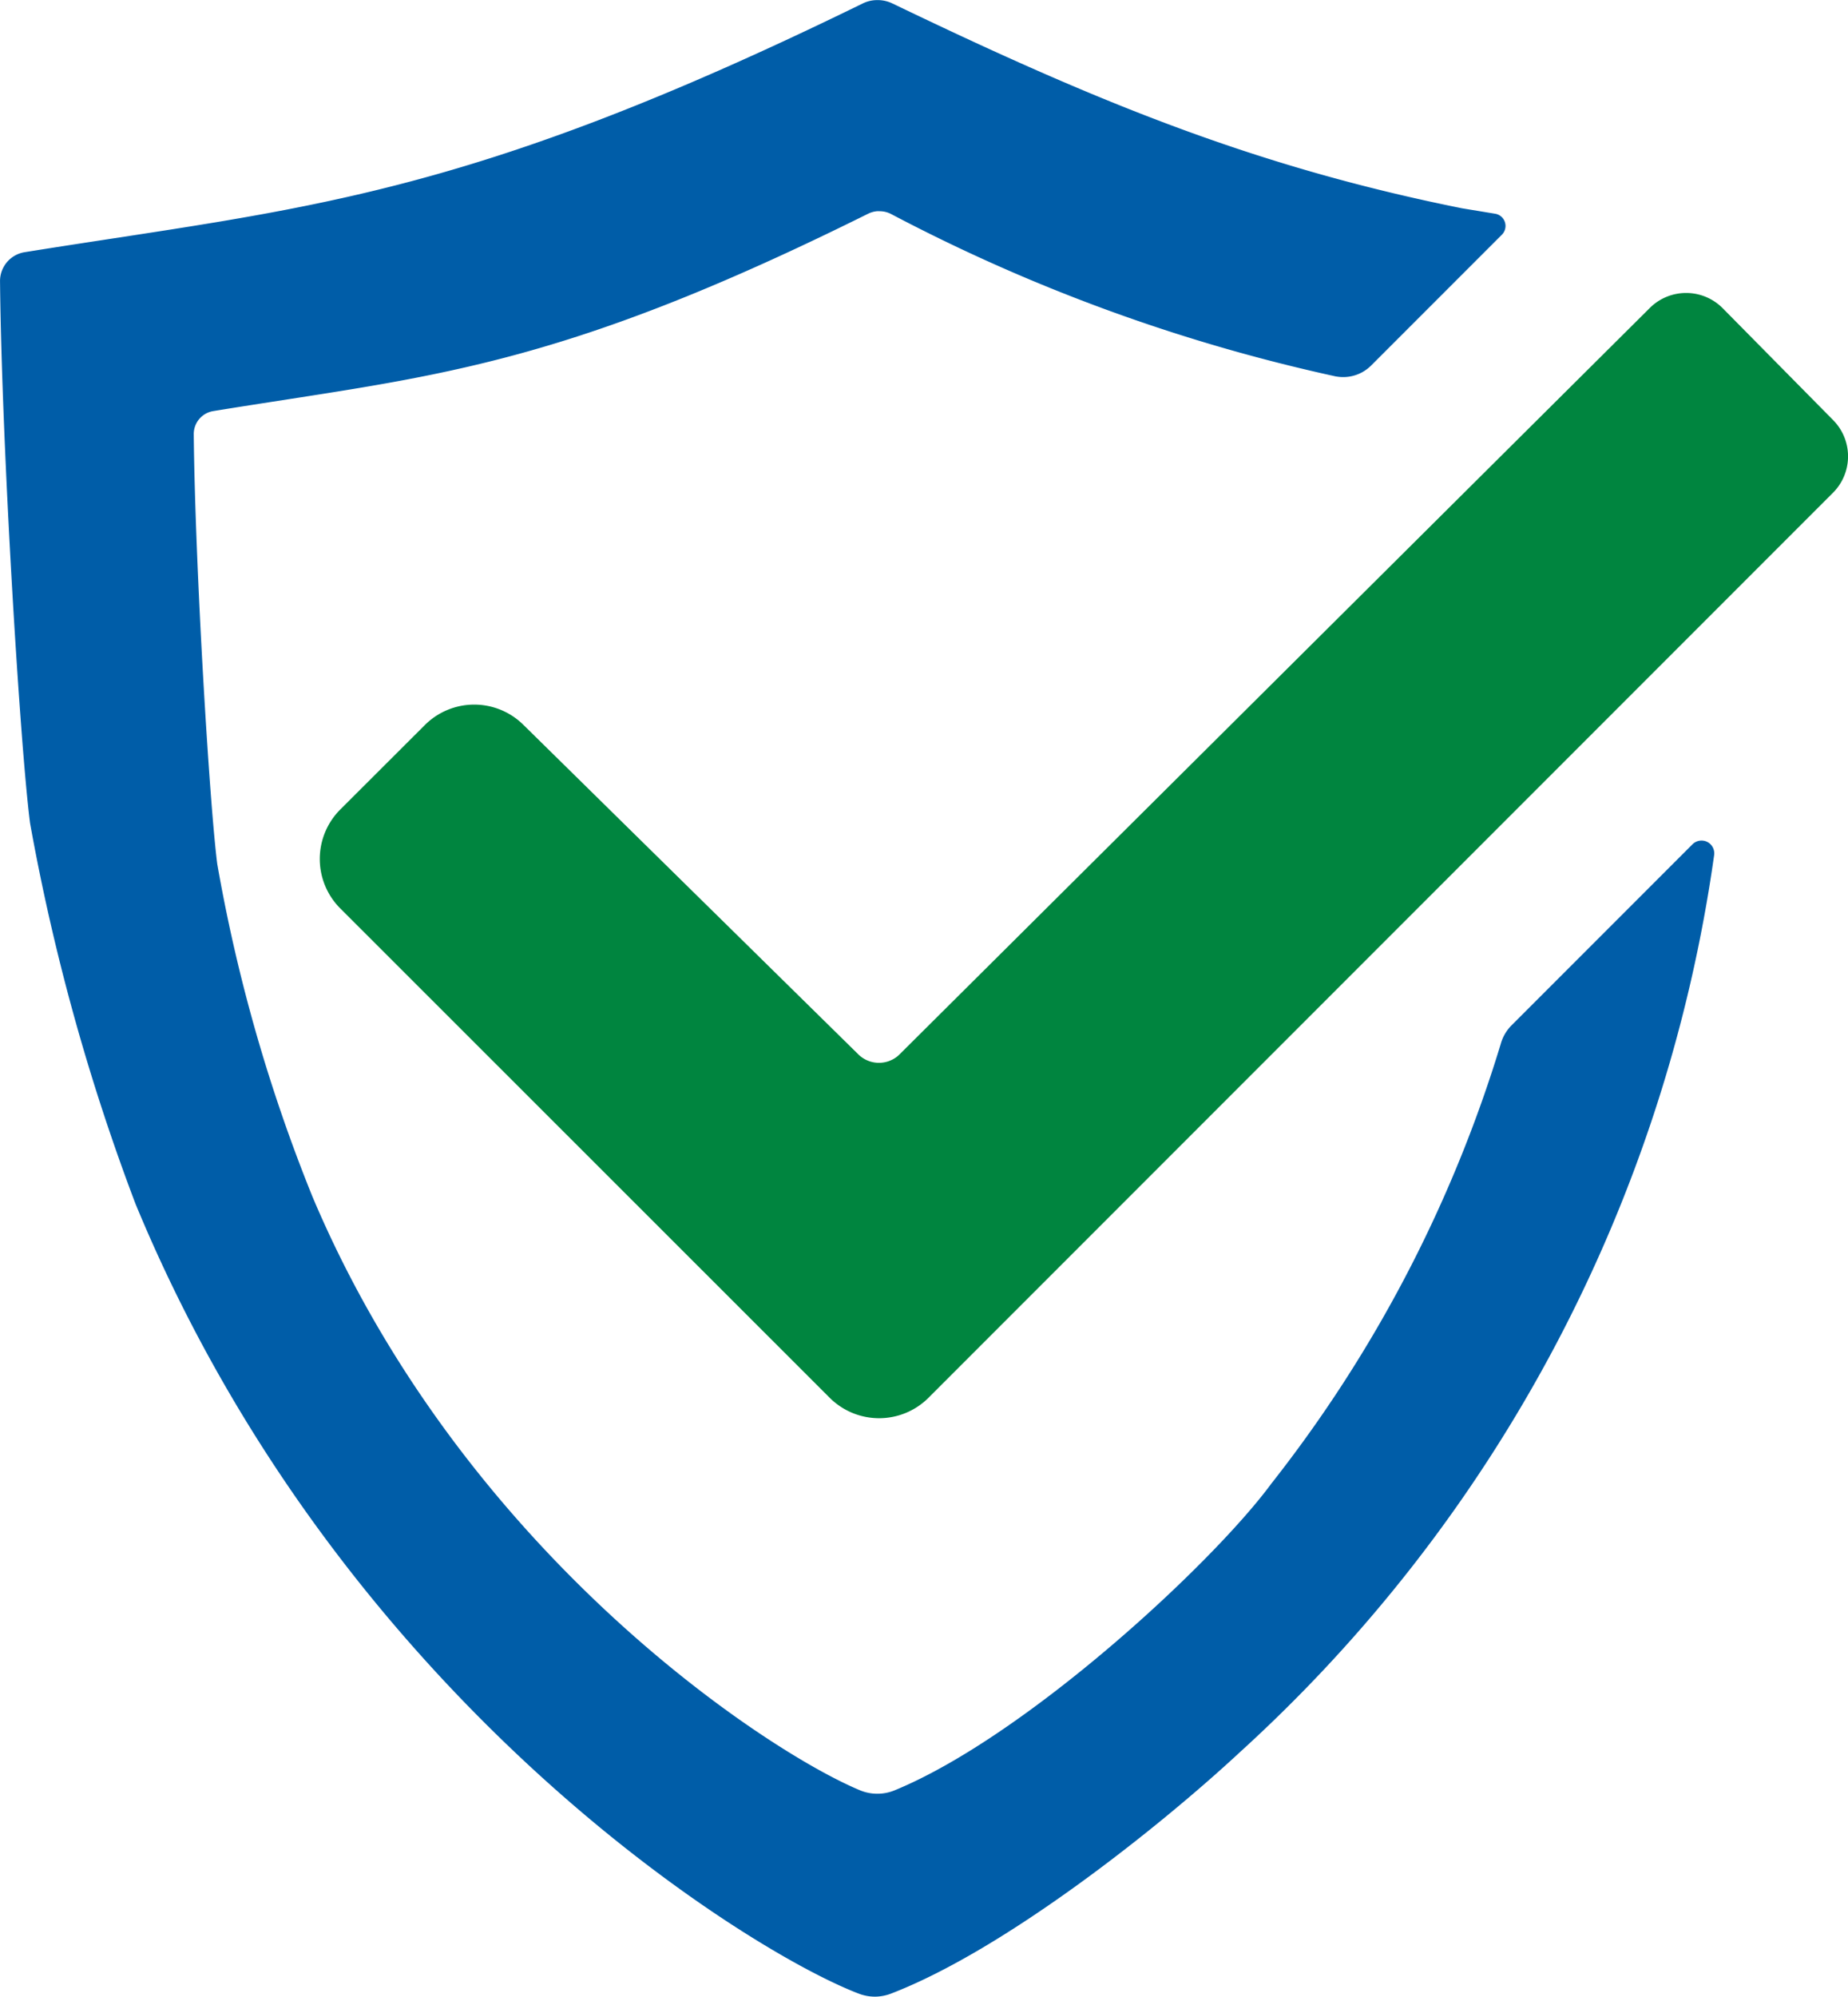
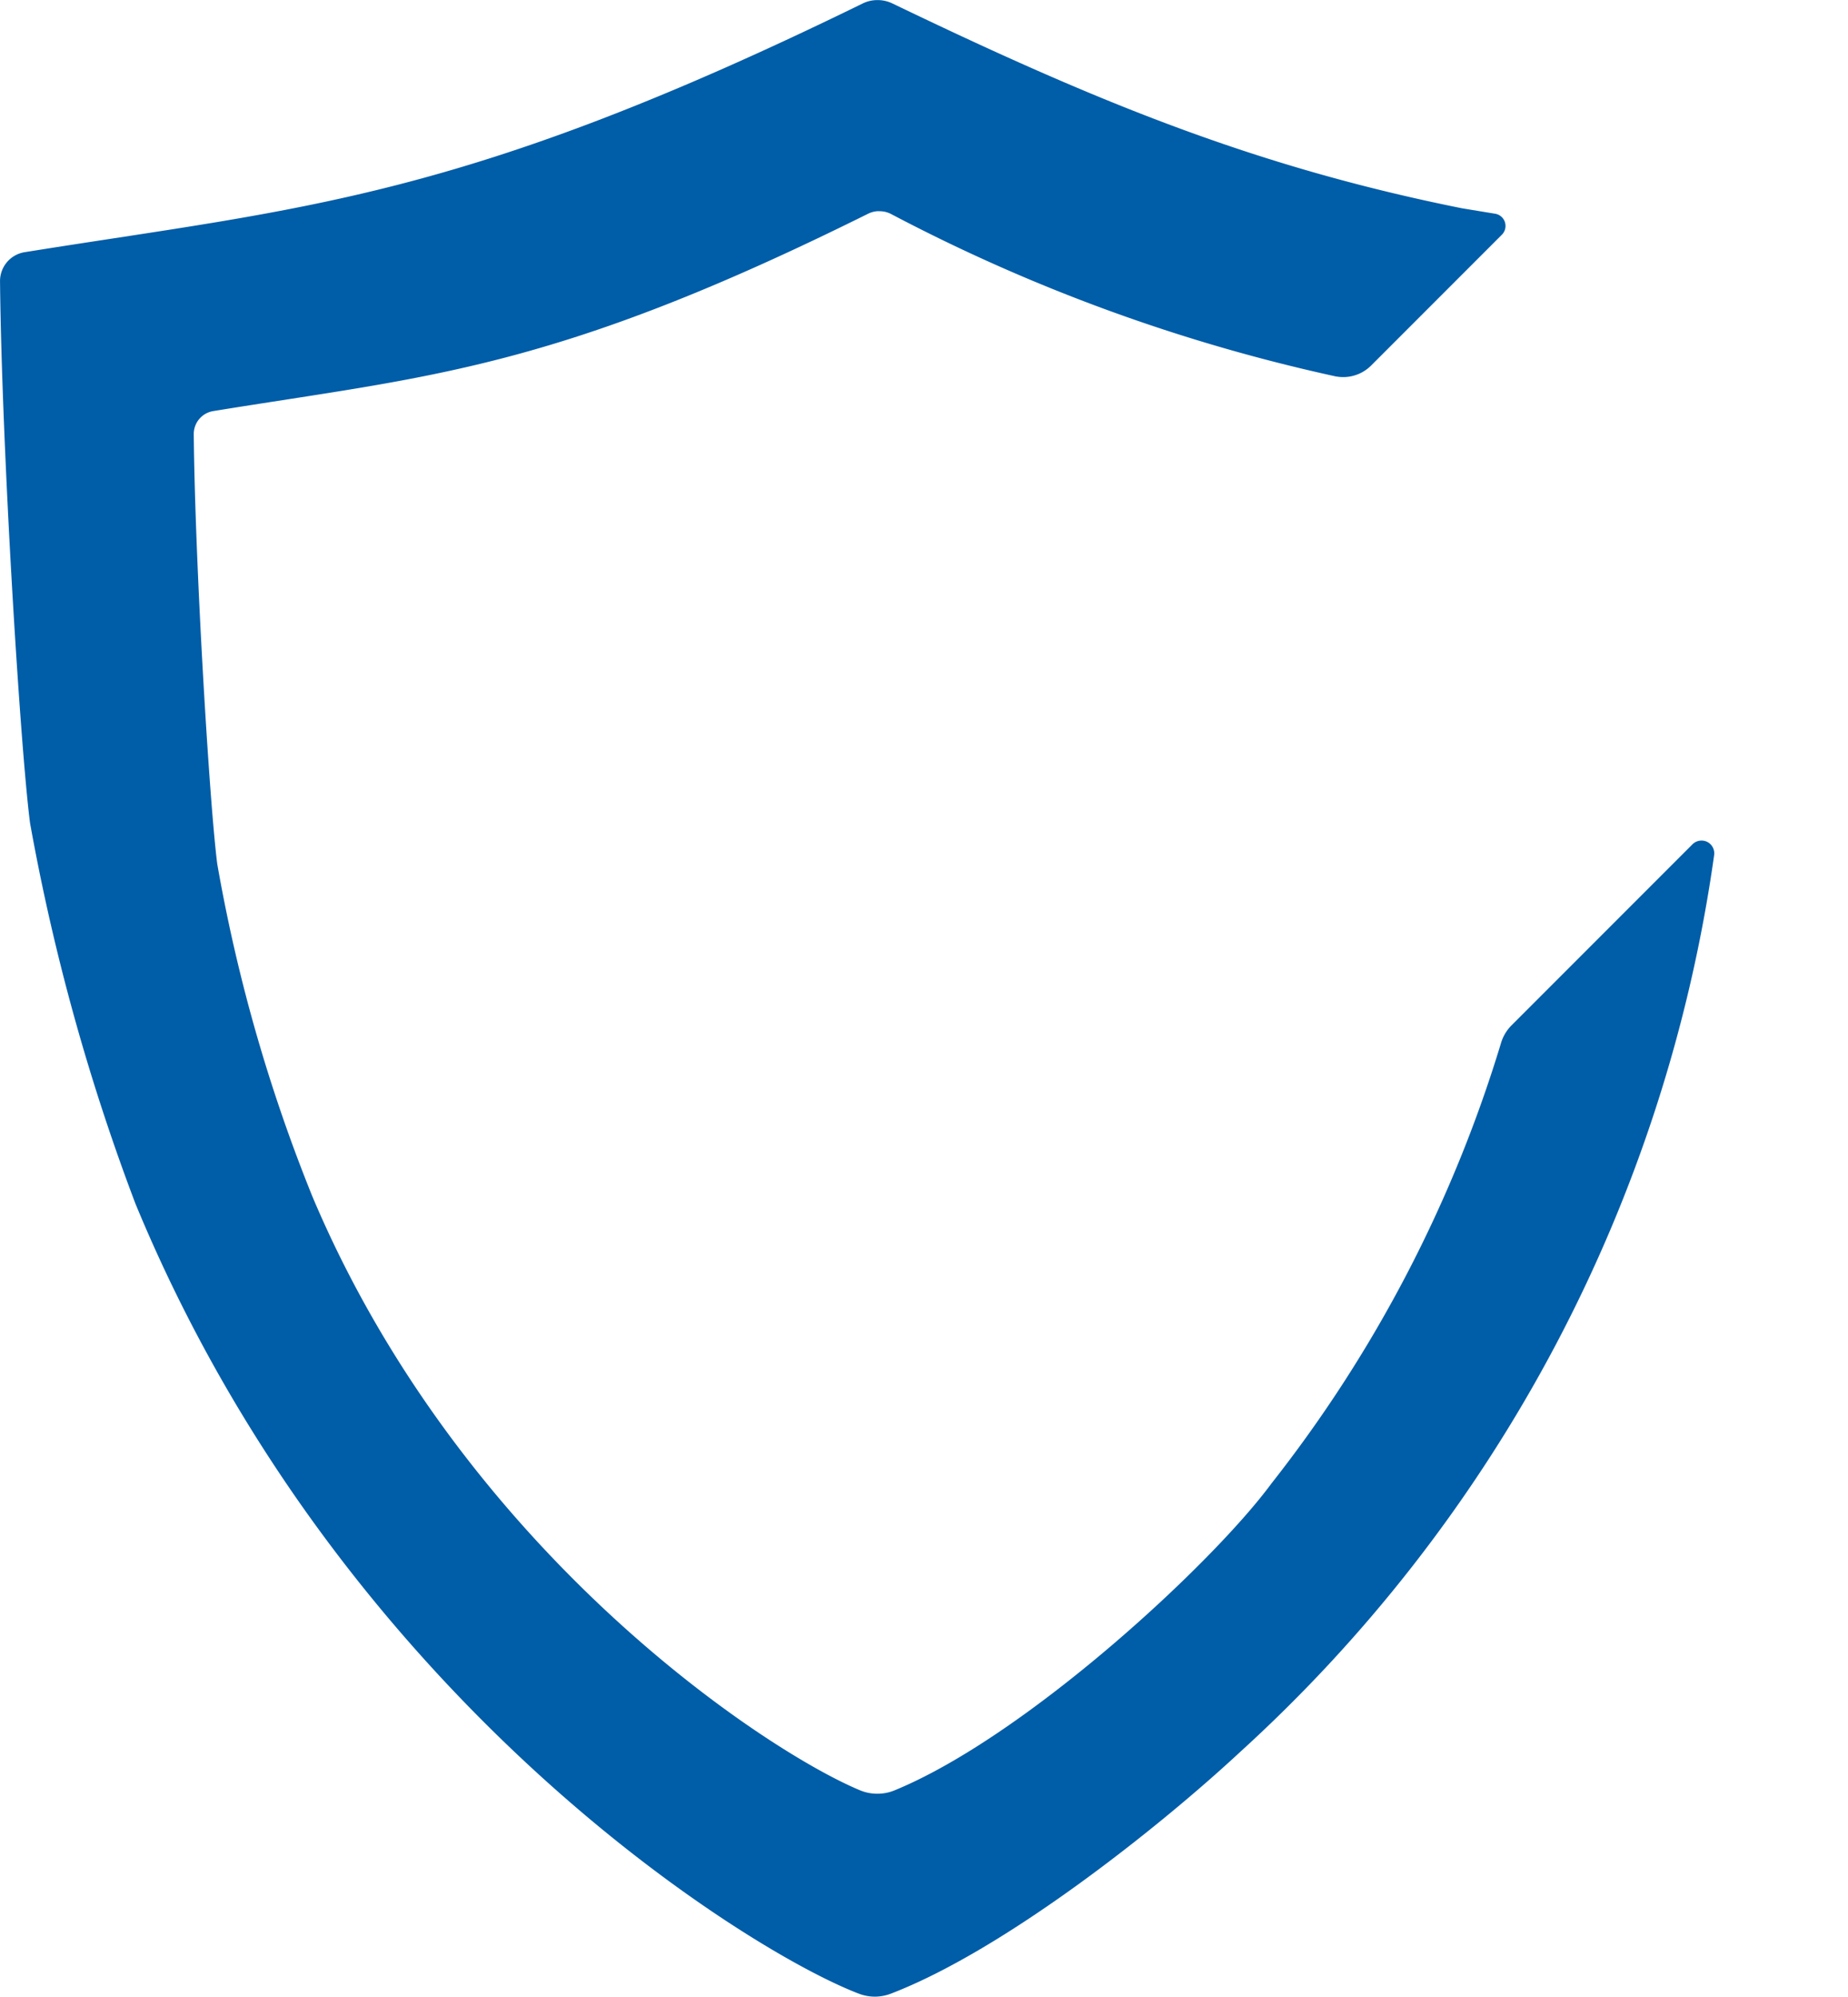
<svg xmlns="http://www.w3.org/2000/svg" id="reliable_icon_dm" width="57.417" height="62" viewBox="0 0 57.417 62">
  <g id="check" transform="translate(9.936 9.096)">
-     <path id="Path_587" data-name="Path 587" d="M374.292,241.755l-3.434-3.477a1.6,1.6,0,0,0-2.263-.01l-23.309,23.176a1.009,1.009,0,0,1-.083.074.914.914,0,0,1-1.2-.07l-10.413-10.239a2.171,2.171,0,0,0-3.055.011l-2.628,2.623a2.171,2.171,0,0,0,0,3.073l15.205,15.194a2.174,2.174,0,0,0,3.071,0l28.1-28.1A1.6,1.6,0,0,0,374.292,241.755Z" transform="translate(-327.27 -237.803)" fill="#00853f" />
-   </g>
+     </g>
  <g id="shield">
    <path id="Path_588" data-name="Path 588" d="M242.768,138.022a.4.4,0,0,0-.461.072l-5.622,5.622a1.311,1.311,0,0,0-.333.567,41.572,41.572,0,0,1-7.127,13.659c-1.84,2.5-7.647,7.867-11.721,9.534a1.391,1.391,0,0,1-.536.1h0a1.381,1.381,0,0,1-.526-.106c-2.9-1.205-12.341-7.391-17.009-18.424a50.829,50.829,0,0,1-2.962-10.341c-.242-1.882-.69-9.267-.73-13.343a.721.721,0,0,1,.6-.718h0c6.758-1.1,10.554-1.264,20.345-6.126a.794.794,0,0,1,.281-.081.677.677,0,0,1,.083,0,.772.772,0,0,1,.344.08,54.607,54.607,0,0,0,13.84,5.052h.009a1.227,1.227,0,0,0,1.079-.341l4.062-4.062a.384.384,0,0,0-.209-.651l-1.028-.169c-6.48-1.3-11.414-3.337-17.708-6.365a1.05,1.05,0,0,0-.454-.1h-.017a1.016,1.016,0,0,0-.433.1c-12.483,6.106-17.338,6.333-26.049,7.728h0a.908.908,0,0,0-.764.907c.052,5.114.624,14.436.933,16.822a66.414,66.414,0,0,0,3.277,11.824c6.354,15.372,19.038,23.215,22.476,24.524a1.4,1.4,0,0,0,.561.09h0a1.43,1.43,0,0,0,.433-.092c3.532-1.357,8.313-5.147,10.855-7.509a46.368,46.368,0,0,0,14.721-27.838A.4.4,0,0,0,242.768,138.022Z" transform="translate(-189.721 -111.878)" fill="#005da8" />
  </g>
</svg>